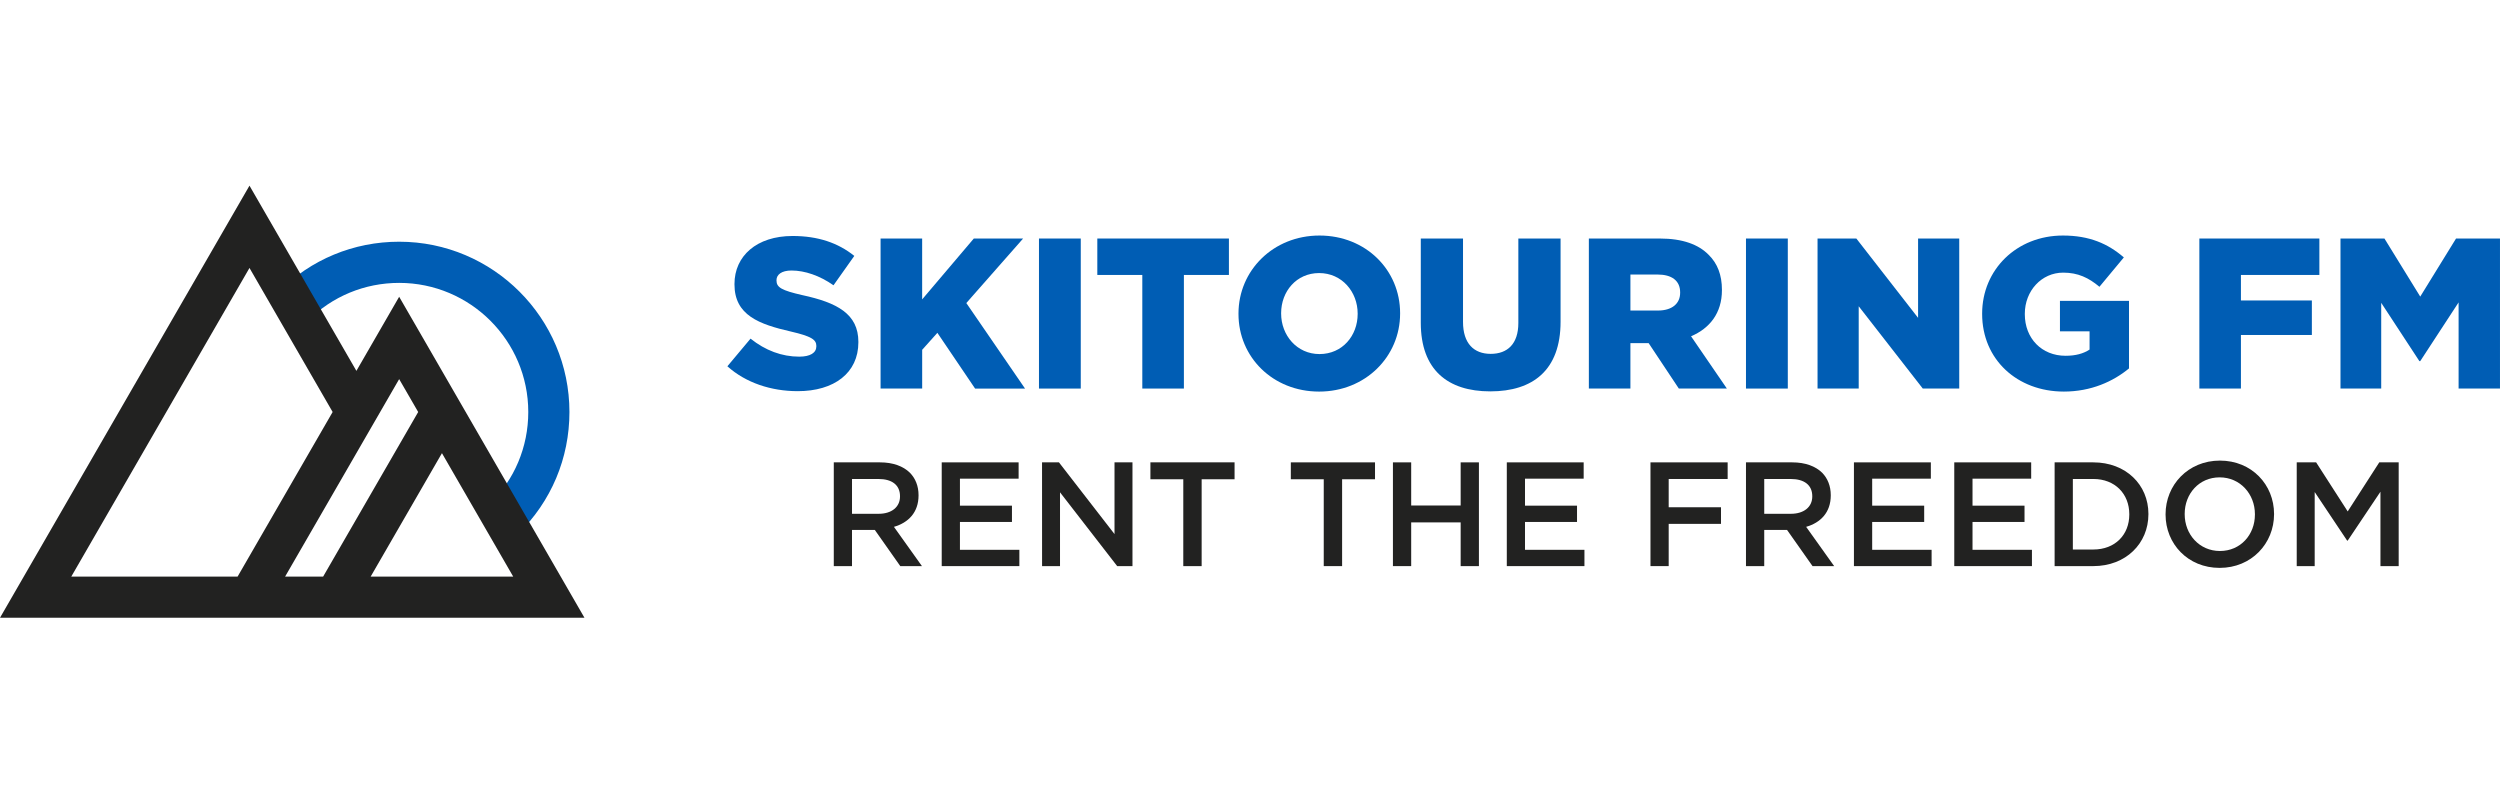
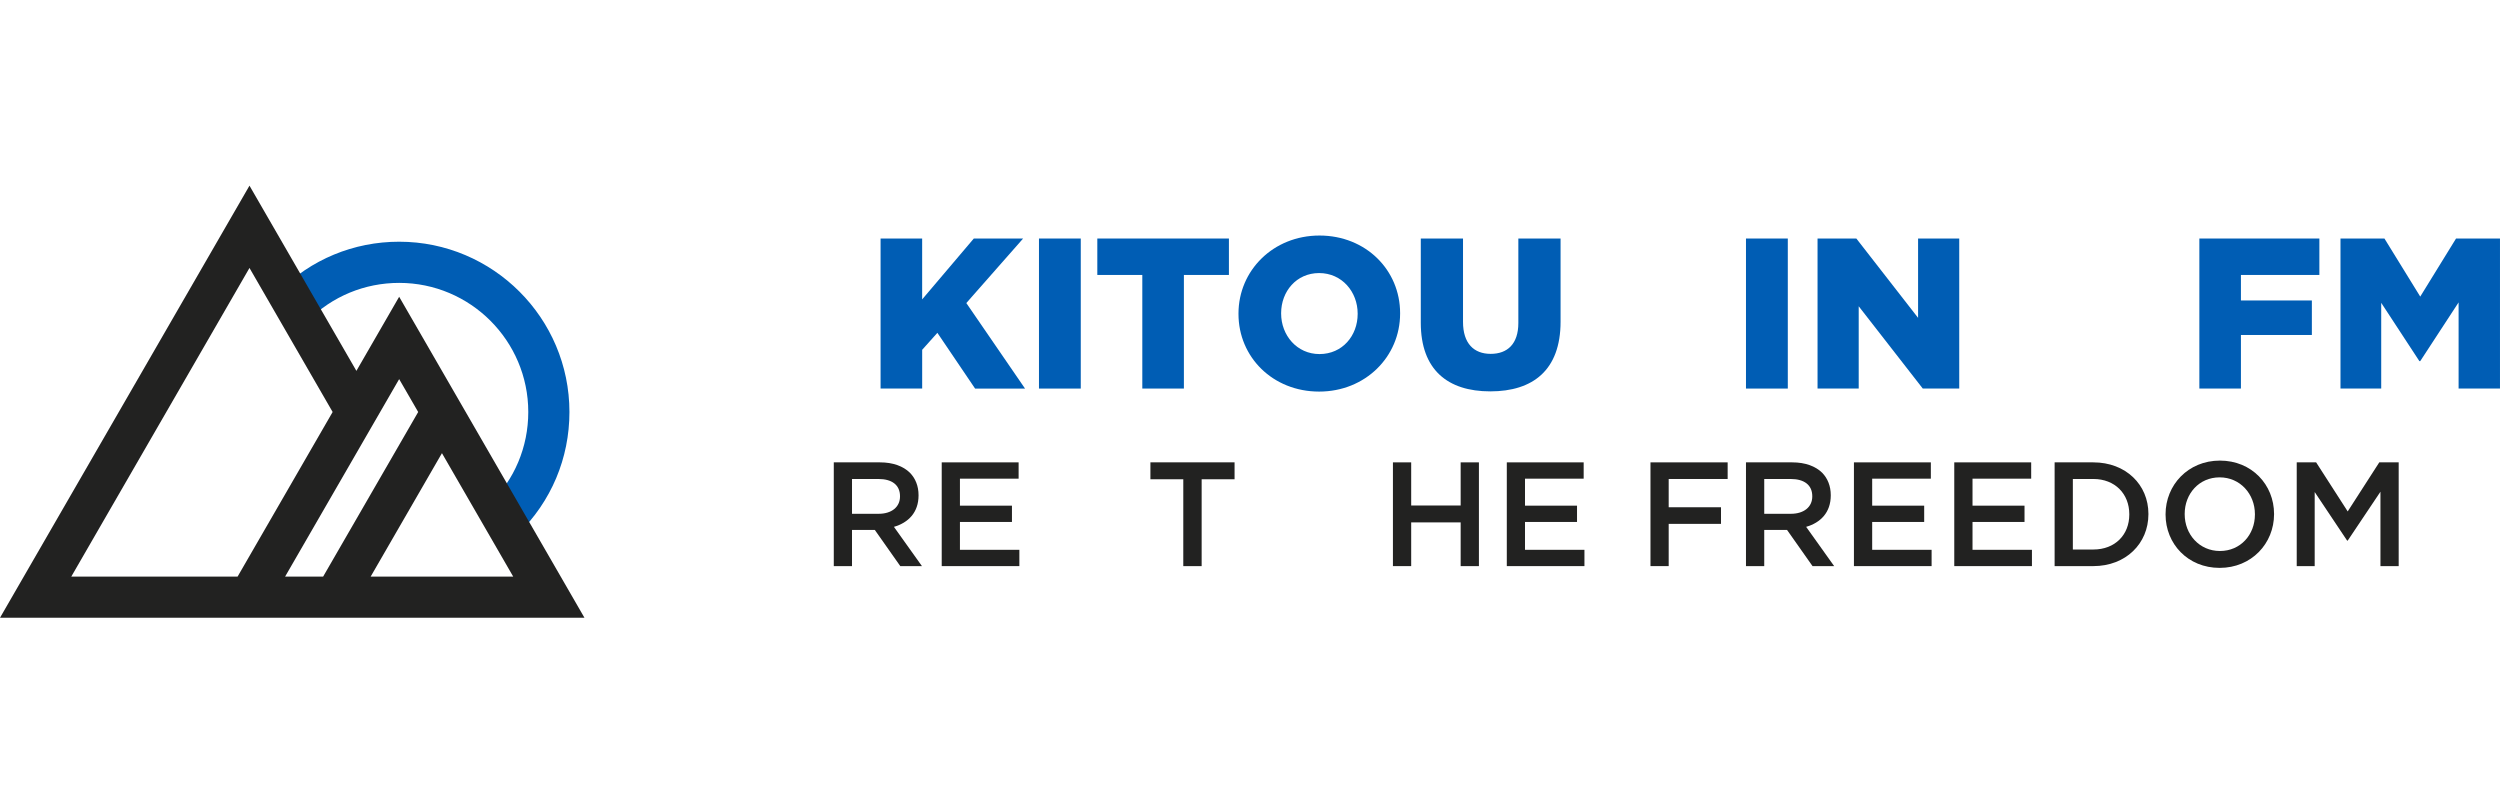
<svg xmlns="http://www.w3.org/2000/svg" version="1.1" id="Vrstva_1" x="0px" y="0px" width="202.243px" height="64.982px" viewBox="0 0 202.243 64.982" enable-background="new 0 0 202.243 64.982" xml:space="preserve">
  <g id="V1-1_1_">
    <g>
      <path fill="#005DB4" d="M32.291,19.554c-3.68,0-7.139,1.434-9.739,4.037l2.353,2.354c1.973-1.975,4.598-3.06,7.387-3.06    c5.76,0,10.444,4.686,10.444,10.445c0,2.835-1.118,5.487-3.146,7.472l2.327,2.38c2.676-2.614,4.149-6.113,4.149-9.852    C46.064,25.735,39.887,19.554,32.291,19.554z" />
      <path fill="#222221" d="M35.752,30.002L35.752,30.002l-3.461-5.994l-3.46,5.994l-8.649-14.983L0,49.975h17.298h6.919h16.146h6.919    L35.752,30.002z M5.766,46.645l14.416-24.968l6.727,11.652l-7.688,13.315H5.766z M23.064,46.645l9.227-15.977l1.539,2.662    l-7.689,13.314H23.064L23.064,46.645z M29.985,46.645l5.767-9.985l5.765,9.985H29.985z" />
    </g>
    <g>
-       <path fill="#005DB4" d="M58.843,29.631l1.874-2.236c1.196,0.955,2.531,1.457,3.937,1.457c0.902,0,1.386-0.314,1.386-0.834v-0.035    c0-0.502-0.398-0.777-2.045-1.159c-2.584-0.591-4.578-1.319-4.578-3.815v-0.036c0-2.254,1.787-3.882,4.699-3.882    c2.063,0,3.676,0.555,4.995,1.611l-1.683,2.377c-1.109-0.78-2.323-1.195-3.399-1.195c-0.815,0-1.213,0.344-1.213,0.779v0.033    c0,0.555,0.417,0.798,2.098,1.181c2.792,0.605,4.526,1.508,4.526,3.779v0.035c0,2.48-1.959,3.954-4.907,3.954    C62.38,31.643,60.334,30.969,58.843,29.631z" />
      <path fill="#005DB4" d="M71.236,19.296H74.6v4.924l4.179-4.924h3.989l-4.595,5.22l4.75,6.919h-4.04l-3.051-4.51l-1.23,1.372v3.137    h-3.365L71.236,19.296L71.236,19.296z" />
      <path fill="#005DB4" d="M84.05,19.296h3.381v12.138H84.05V19.296z" />
      <path fill="#005DB4" d="M92.41,22.243h-3.64v-2.947h10.646v2.947h-3.642v9.19H92.41V22.243L92.41,22.243z" />
      <path fill="#005DB4" d="M100.19,25.401v-0.035c0-3.484,2.809-6.312,6.555-6.312s6.52,2.792,6.52,6.277v0.035    c0,3.486-2.809,6.312-6.553,6.312C102.963,31.677,100.19,28.885,100.19,25.401z M109.831,25.401v-0.035    c0-1.752-1.266-3.276-3.119-3.276c-1.838,0-3.072,1.492-3.072,3.241v0.035c0,1.751,1.268,3.277,3.105,3.277    C108.6,28.642,109.831,27.152,109.831,25.401z" />
      <path fill="#005DB4" d="M114.938,26.111v-6.815h3.416v6.746c0,1.751,0.887,2.584,2.238,2.584c1.354,0,2.238-0.798,2.238-2.497    v-6.834h3.416v6.729c0,3.92-2.238,5.637-5.688,5.637S114.938,29.909,114.938,26.111z" />
-       <path fill="#005DB4" d="M128.534,19.296h5.736c1.857,0,3.141,0.486,3.955,1.318c0.711,0.694,1.074,1.629,1.074,2.827v0.033    c0,1.855-0.988,3.087-2.498,3.73l2.898,4.229h-3.887l-2.443-3.676h-0.033h-1.441v3.676h-3.361V19.296z M134.116,25.122    c1.143,0,1.803-0.554,1.803-1.438v-0.035c0-0.954-0.693-1.44-1.82-1.44h-2.203v2.913H134.116z" />
      <path fill="#005DB4" d="M141.245,19.296h3.383v12.138h-3.383V19.296z" />
      <path fill="#005DB4" d="M147.034,19.296h3.139l4.994,6.417v-6.417h3.33v12.138h-2.949l-5.184-6.658v6.658h-3.33V19.296    L147.034,19.296z" />
-       <path fill="#005DB4" d="M160.35,25.401v-0.035c0-3.538,2.775-6.312,6.539-6.312c2.135,0,3.641,0.659,4.924,1.77l-1.975,2.376    c-0.869-0.729-1.732-1.145-2.932-1.145c-1.752,0-3.104,1.474-3.104,3.329v0.035c0,1.958,1.369,3.362,3.295,3.362    c0.814,0,1.439-0.173,1.943-0.503v-1.474h-2.396v-2.463h5.586v5.463c-1.281,1.057-3.068,1.873-5.27,1.873    C163.178,31.677,160.35,29.076,160.35,25.401z" />
      <path fill="#005DB4" d="M177.922,19.296h9.709v2.947h-6.346v2.064h5.738v2.792h-5.738v4.333h-3.363V19.296z" />
      <path fill="#005DB4" d="M189.34,19.296h3.555l2.896,4.698l2.896-4.698h3.555v12.138h-3.348v-6.971l-3.104,4.752h-0.068    l-3.088-4.717v6.936h-3.295V19.296z" />
    </g>
    <g>
      <path fill="#222221" d="M67.451,37.404h3.74c1.055,0,1.881,0.312,2.419,0.841c0.447,0.455,0.698,1.078,0.698,1.81v0.023    c0,1.38-0.828,2.207-1.991,2.542l2.267,3.178h-1.752l-2.061-2.927h-1.846v2.927h-1.474L67.451,37.404L67.451,37.404z     M71.082,41.564c1.055,0,1.726-0.553,1.726-1.4v-0.025c0-0.898-0.646-1.39-1.737-1.39h-2.146v2.815H71.082z" />
      <path fill="#222221" d="M76.182,37.404h6.221v1.319h-4.747v2.184h4.208v1.318h-4.208v2.253h4.808v1.319h-6.282V37.404z" />
-       <path fill="#222221" d="M84.298,37.404h1.368l4.495,5.802v-5.802h1.453v8.394h-1.236l-4.626-5.972v5.972h-1.451L84.298,37.404    L84.298,37.404z" />
      <path fill="#222221" d="M95.725,38.771h-2.66v-1.367h6.808v1.367h-2.663v7.026h-1.486L95.725,38.771L95.725,38.771z" />
-       <path fill="#222221" d="M107.086,38.771h-2.662v-1.367h6.811v1.367h-2.662v7.026h-1.486V38.771L107.086,38.771z" />
      <path fill="#222221" d="M112.684,37.404h1.477v3.49h4.002v-3.49h1.477v8.394h-1.477V42.26h-4.002v3.537h-1.477V37.404z" />
      <path fill="#222221" d="M121.895,37.404h6.219v1.319h-4.746v2.184h4.209v1.318h-4.209v2.253h4.809v1.319h-6.281V37.404z" />
      <path fill="#222221" d="M133.52,37.404h6.242v1.345h-4.77v2.287h4.232v1.344h-4.232v3.417h-1.473V37.404z" />
      <path fill="#222221" d="M141.245,37.404h3.742c1.055,0,1.883,0.312,2.422,0.841c0.443,0.455,0.695,1.078,0.695,1.81v0.023    c0,1.38-0.826,2.207-1.992,2.542l2.268,3.178h-1.75l-2.062-2.927h-1.846v2.927h-1.477V37.404z M144.879,41.564    c1.055,0,1.729-0.553,1.729-1.4v-0.025c0-0.898-0.648-1.39-1.738-1.39h-2.148v2.815H144.879z" />
      <path fill="#222221" d="M149.977,37.404h6.223v1.319h-4.746v2.184h4.207v1.318h-4.207v2.253h4.807v1.319h-6.283V37.404z" />
      <path fill="#222221" d="M158.094,37.404h6.223v1.319h-4.746v2.184h4.207v1.318h-4.207v2.253h4.807v1.319h-6.283V37.404    L158.094,37.404z" />
      <path fill="#222221" d="M166.213,37.404h3.129c2.637,0,4.459,1.812,4.459,4.172V41.6c0,2.361-1.822,4.197-4.459,4.197h-3.129    V37.404z M167.688,38.749v5.705h1.654c1.76,0,2.912-1.188,2.912-2.829V41.6c0-1.643-1.152-2.852-2.912-2.852H167.688z" />
      <path fill="#222221" d="M175.188,41.625V41.6c0-2.361,1.82-4.339,4.398-4.339s4.379,1.954,4.379,4.314V41.6    c0,2.361-1.822,4.34-4.402,4.34C176.985,45.94,175.188,43.986,175.188,41.625z M182.417,41.625V41.6    c0-1.632-1.188-2.983-2.854-2.983c-1.668,0-2.828,1.328-2.828,2.959V41.6c0,1.63,1.188,2.974,2.852,2.974    C181.254,44.574,182.417,43.255,182.417,41.625z" />
      <path fill="#222221" d="M185.799,37.404h1.57l2.553,3.969l2.555-3.969h1.57v8.394h-1.475v-6.019l-2.65,3.956h-0.045l-2.625-3.931    v5.994h-1.453V37.404L185.799,37.404z" />
    </g>
  </g>
</svg>